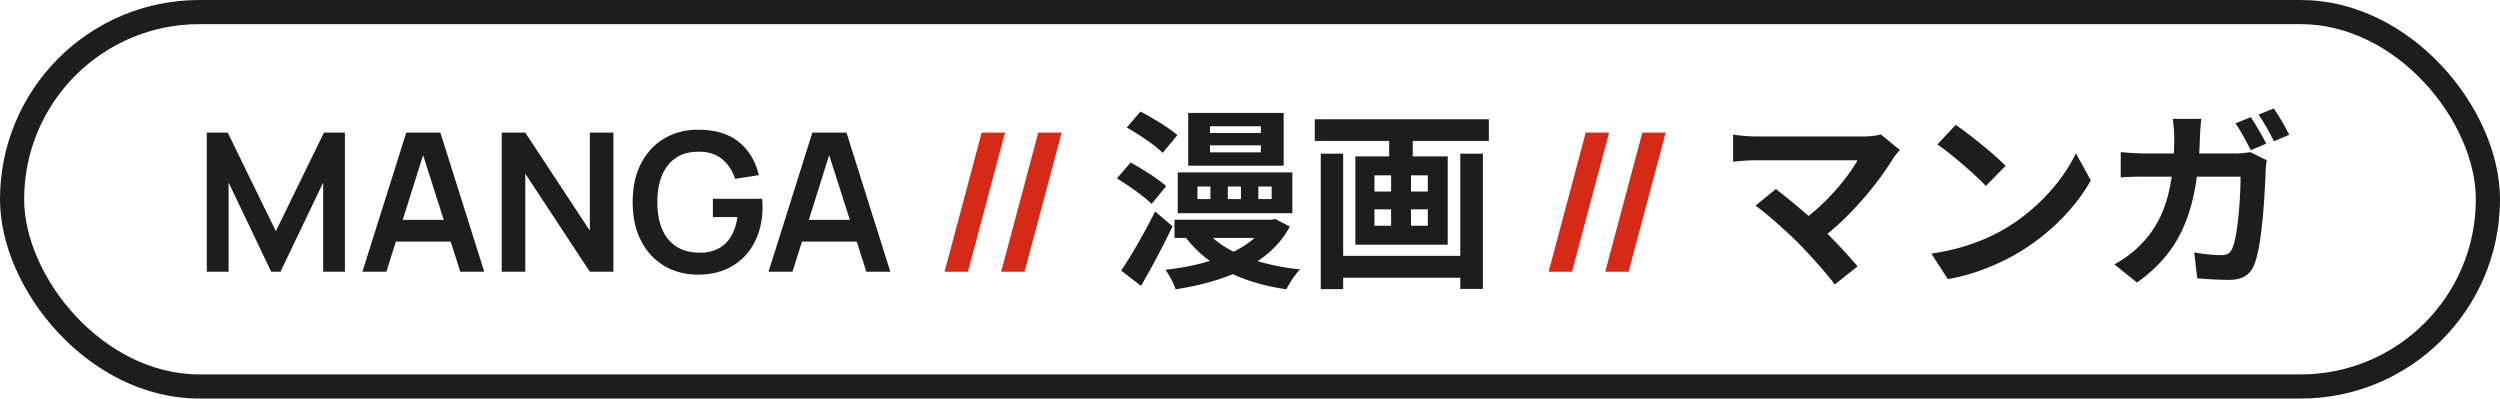
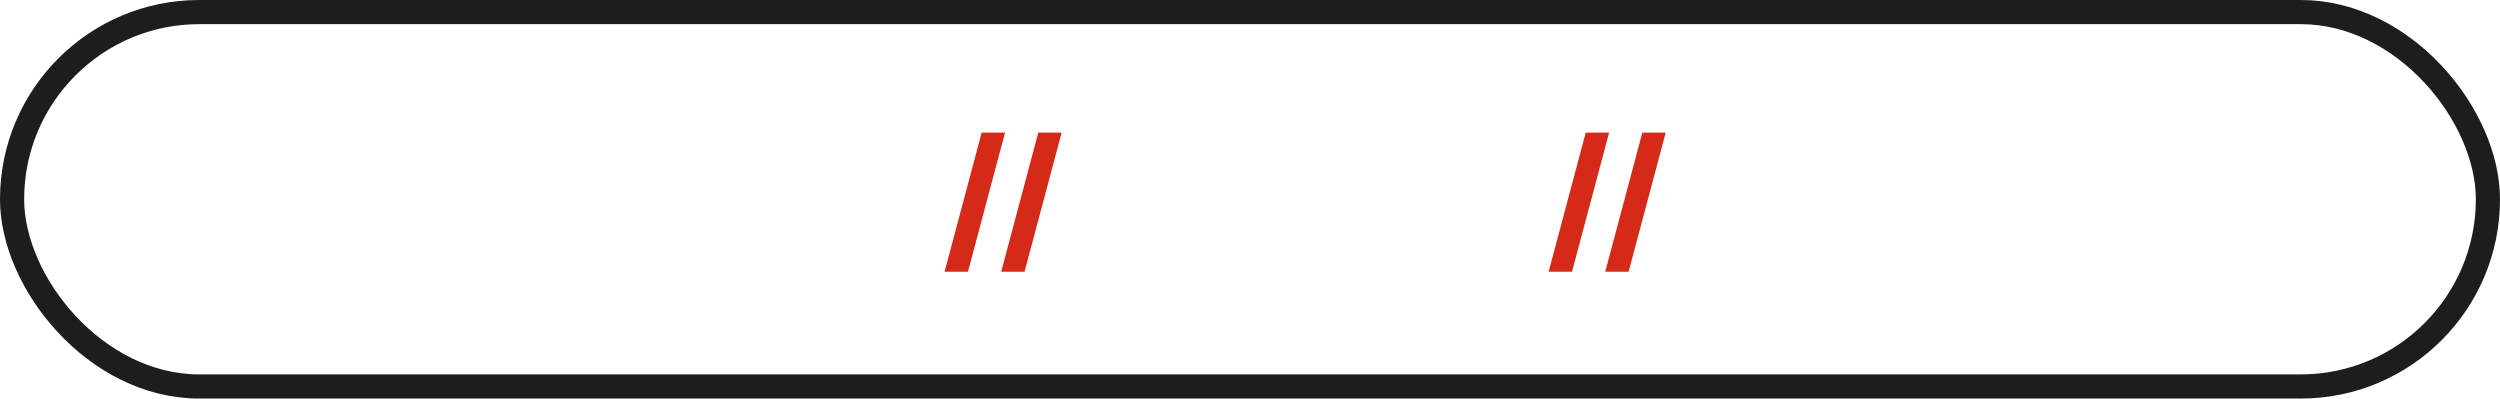
<svg xmlns="http://www.w3.org/2000/svg" width="207" height="33" fill="none">
  <rect x="1" y="1" width="205" height="31" rx="15.5" stroke="#1F1C1D" stroke-width="2" />
-   <path d="M17.12 22.5V10.98h1.736l3.984 8.16 3.984-8.16h1.736V22.5h-1.8v-7.384L23.224 22.5h-.768l-3.528-7.384V22.5H17.12zm12.887 0 3.632-11.52h2.825l3.632 11.52h-1.984l-3.297-10.336h.433L31.992 22.5h-1.985zm2.024-2.496v-1.8h6.049v1.8h-6.048zm9.51 2.496V10.98h1.953l5.344 8.12v-8.12h1.952V22.5h-1.952l-5.344-8.12v8.12h-1.952zm16.237.24c-.746 0-1.448-.13-2.104-.392a5.026 5.026 0 0 1-1.72-1.168c-.49-.512-.874-1.139-1.152-1.88-.277-.747-.416-1.6-.416-2.56 0-1.259.235-2.333.704-3.224.47-.896 1.112-1.581 1.928-2.056.816-.48 1.736-.72 2.76-.72 1.419 0 2.542.33 3.368.992.832.656 1.395 1.579 1.688 2.768l-1.968.312c-.218-.683-.576-1.227-1.072-1.632-.496-.41-1.128-.616-1.896-.616-.773-.01-1.416.157-1.928.504s-.898.835-1.16 1.464c-.256.63-.384 1.365-.384 2.208 0 .843.128 1.576.384 2.2.256.619.64 1.101 1.152 1.448.518.347 1.163.525 1.936.536.582.005 1.09-.099 1.528-.312a2.672 2.672 0 0 0 1.072-.984c.278-.443.464-.995.56-1.656h-2.032V16.46h4.08c.01.085.019.21.024.376.006.165.008.264.008.296 0 1.088-.216 2.056-.648 2.904a4.788 4.788 0 0 1-1.84 1.984c-.8.48-1.757.72-2.872.72zm5.855-.24 3.631-11.52h2.825L73.72 22.5h-1.984L68.44 12.164h.431L65.618 22.5h-1.985zm2.023-2.496v-1.8h6.048v1.8h-6.047zm38.535-4.56v1.04h1.104v-1.04h-1.104zm-2.528 0v1.04h1.088v-1.04h-1.088zm-2.513 0v1.04h1.073v-1.04H99.15zm-1.632-1.168h9.489v3.376h-9.489v-3.376zm-.272 3.92h8.321V19.7h-8.32v-1.504zm7.649 0h.368l.32-.064 1.216.624c-1.664 3.136-5.376 4.56-9.457 5.2-.144-.464-.543-1.216-.847-1.616 3.712-.416 7.152-1.632 8.4-3.888v-.256zm-5.184.736c1.424 1.856 4.336 2.992 7.936 3.376-.4.4-.896 1.152-1.136 1.648-3.776-.56-6.672-2-8.448-4.448l1.647-.576zm.48-6.896v.576h4.208v-.576h-4.208zm0-1.584v.56h4.208v-.56h-4.208zm-1.809-1.104h7.905v4.368h-7.905V9.348zm-5.088 1.216 1.136-1.328c1.008.528 2.368 1.344 3.056 1.952L96.27 12.66c-.608-.624-1.951-1.52-2.975-2.096zm-.816 4.208 1.137-1.312c.976.528 2.288 1.36 2.944 1.952l-1.2 1.472c-.608-.608-1.904-1.52-2.88-2.112zm.353 7.632c.8-1.168 1.92-3.104 2.816-4.896l1.44 1.232a71.622 71.622 0 0 1-2.609 4.928l-1.647-1.264zm17.583-1.216h11.233v1.808h-11.233v-1.808zm-1.551-11.312h14.416v1.792h-14.416V9.876zm.496 2.848h1.856V23.94h-1.856V12.724zm11.552 0h1.872v11.2h-1.872v-11.2zm-5.888-2.336h1.952v3.28h-1.952v-3.28zm.16 3.296h1.648v5.968h-1.648v-5.968zm-1.376 3.648v1.36h4.416v-1.36h-4.416zm0-2.816v1.344h4.416v-1.344h-4.416zm-1.584-1.568h7.648v7.312h-7.648v-7.312zm45.087-.528c-.224.256-.416.48-.544.672-1.248 2.064-3.616 4.944-6.096 6.768l-1.6-1.472c2.112-1.472 3.904-3.648 4.736-5.12h-8.448c-.656 0-1.52.08-1.856.128V11.14c.432.08 1.296.16 1.856.16h8.864c.624 0 1.152-.064 1.504-.176l1.584 1.296zm-8.432 7.68c-.944-.944-2.576-2.4-3.52-3.072l1.68-1.376c.864.656 2.464 1.952 3.68 3.12 1.056 1.024 2.32 2.352 3.088 3.28l-1.888 1.504c-.656-.896-2-2.4-3.04-3.456zm13.056-9.76c1.104.752 3.184 2.416 4.128 3.392l-1.632 1.664c-.832-.896-2.848-2.64-4.016-3.44l1.52-1.616zm-2.016 10.656c2.512-.352 4.576-1.168 6.128-2.08 2.736-1.632 4.816-4.064 5.84-6.224l1.232 2.24c-1.2 2.176-3.328 4.384-5.904 5.936-1.632.976-3.696 1.856-5.936 2.24l-1.36-2.112zM186.366 9.7c.4.592.976 1.6 1.28 2.192l-1.28.544c-.336-.656-.832-1.6-1.264-2.224l1.264-.512zm1.904-.72a19.693 19.693 0 0 1 1.28 2.176l-1.264.544c-.336-.672-.848-1.6-1.28-2.208l1.264-.512zm-6 .864c-.048.368-.096 1.04-.112 1.424-.176 6.368-1.68 9.6-5.216 12.128l-1.872-1.504c.672-.368 1.472-.912 2.112-1.568 2.096-2.08 2.832-4.8 2.848-9.008 0-.368-.064-1.088-.128-1.472h2.368zm5.424 3.424a6.246 6.246 0 0 0-.096.848c-.064 1.728-.272 6.192-.96 7.824-.336.816-.96 1.232-2.048 1.232-.928 0-1.872-.064-2.656-.128l-.256-2.144c.8.144 1.616.224 2.256.224.512 0 .736-.176.896-.56.464-1.008.688-4.208.688-5.936h-7.808c-.544 0-1.44 0-2.112.064v-2.096c.672.064 1.488.112 2.096.112h7.408c.416 0 .832-.048 1.216-.112l1.376.672z" fill="#1F1C1D" />
  <path d="M81.282 10.98h1.936L80.146 22.5H78.21l3.072-11.52zm4.688 0h1.936L84.833 22.5h-1.936l3.072-11.52zm45.328 0h1.936l-3.072 11.52h-1.936l3.072-11.52zm4.687 0h1.936l-3.072 11.52h-1.936l3.072-11.52z" fill="#D52A17" />
</svg>